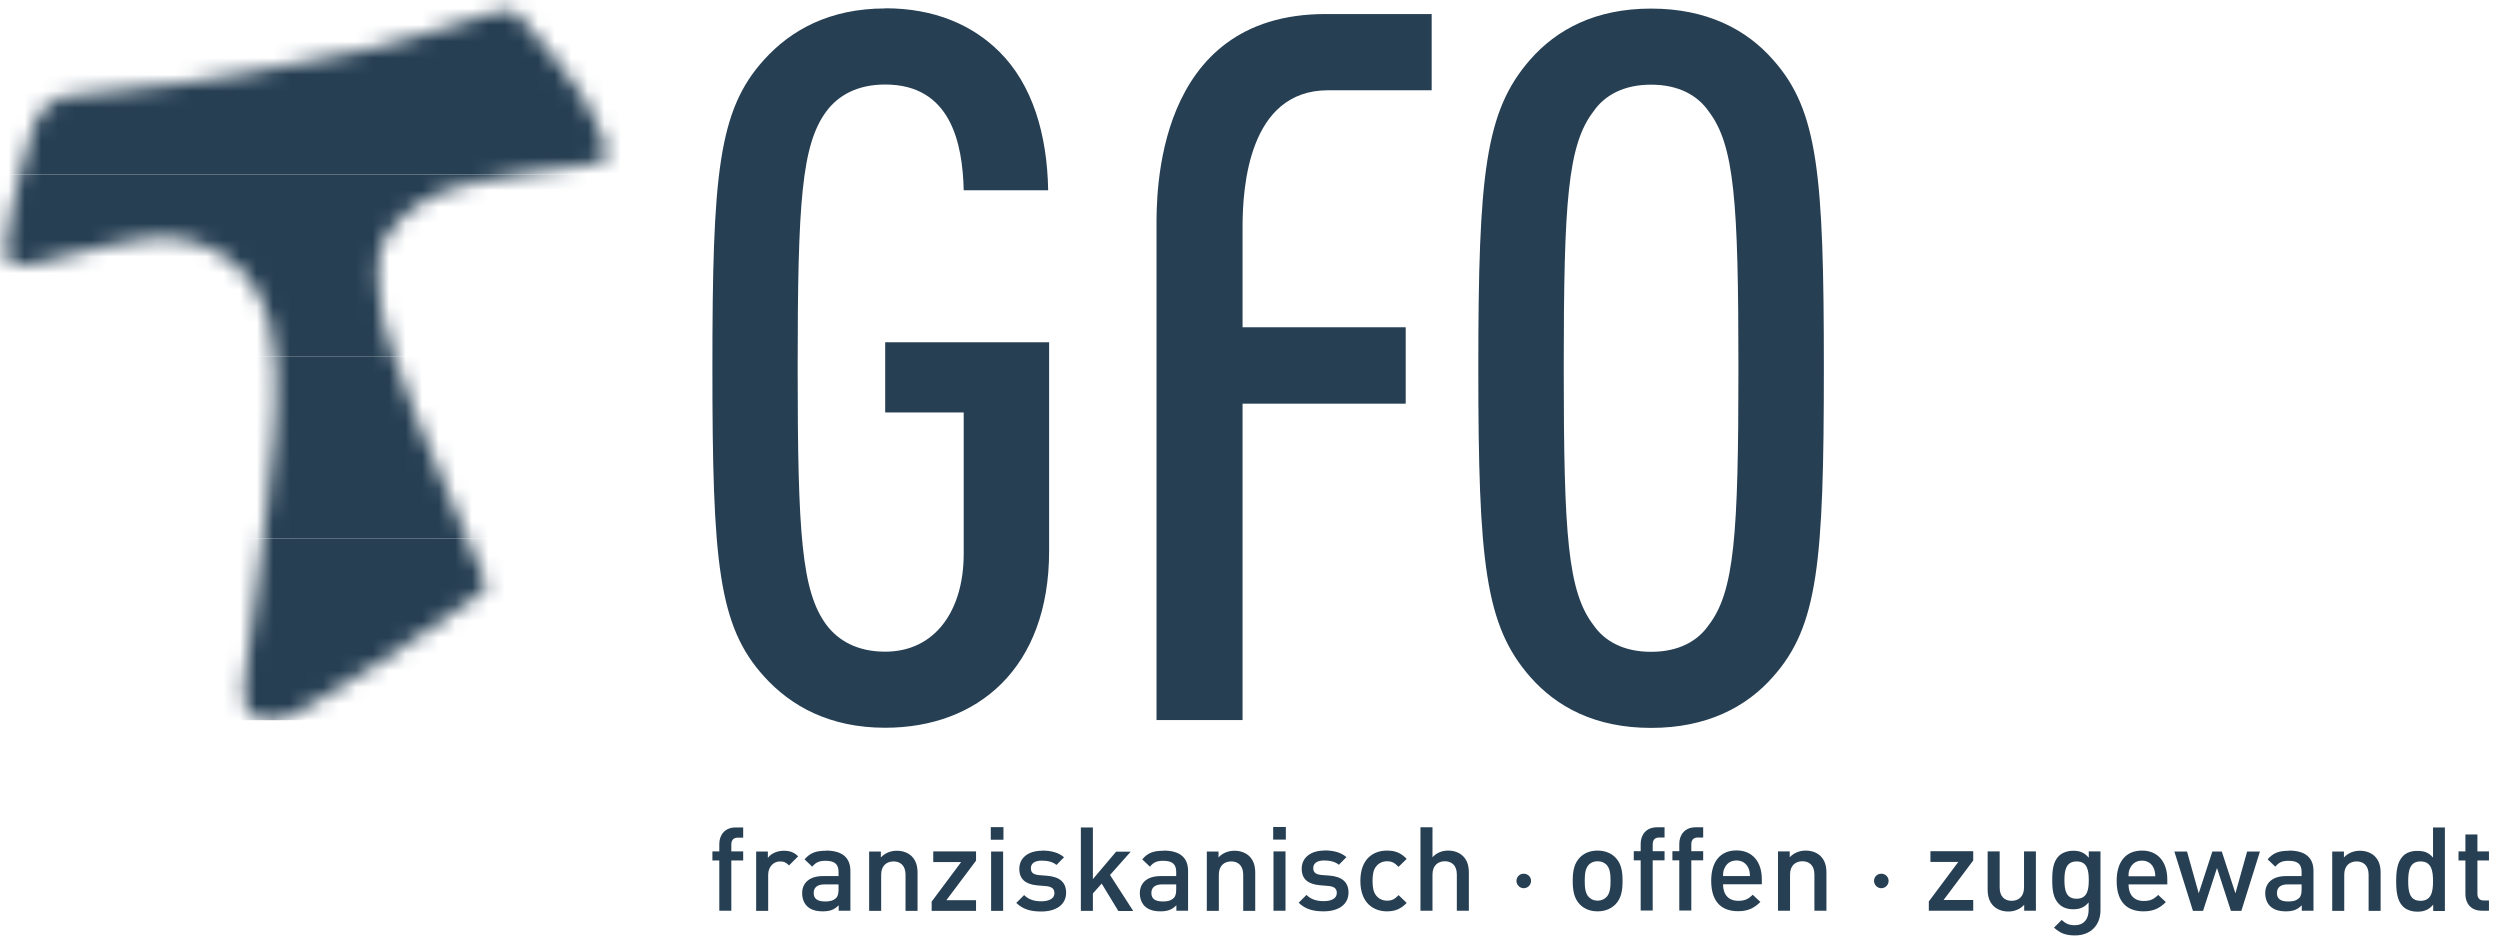
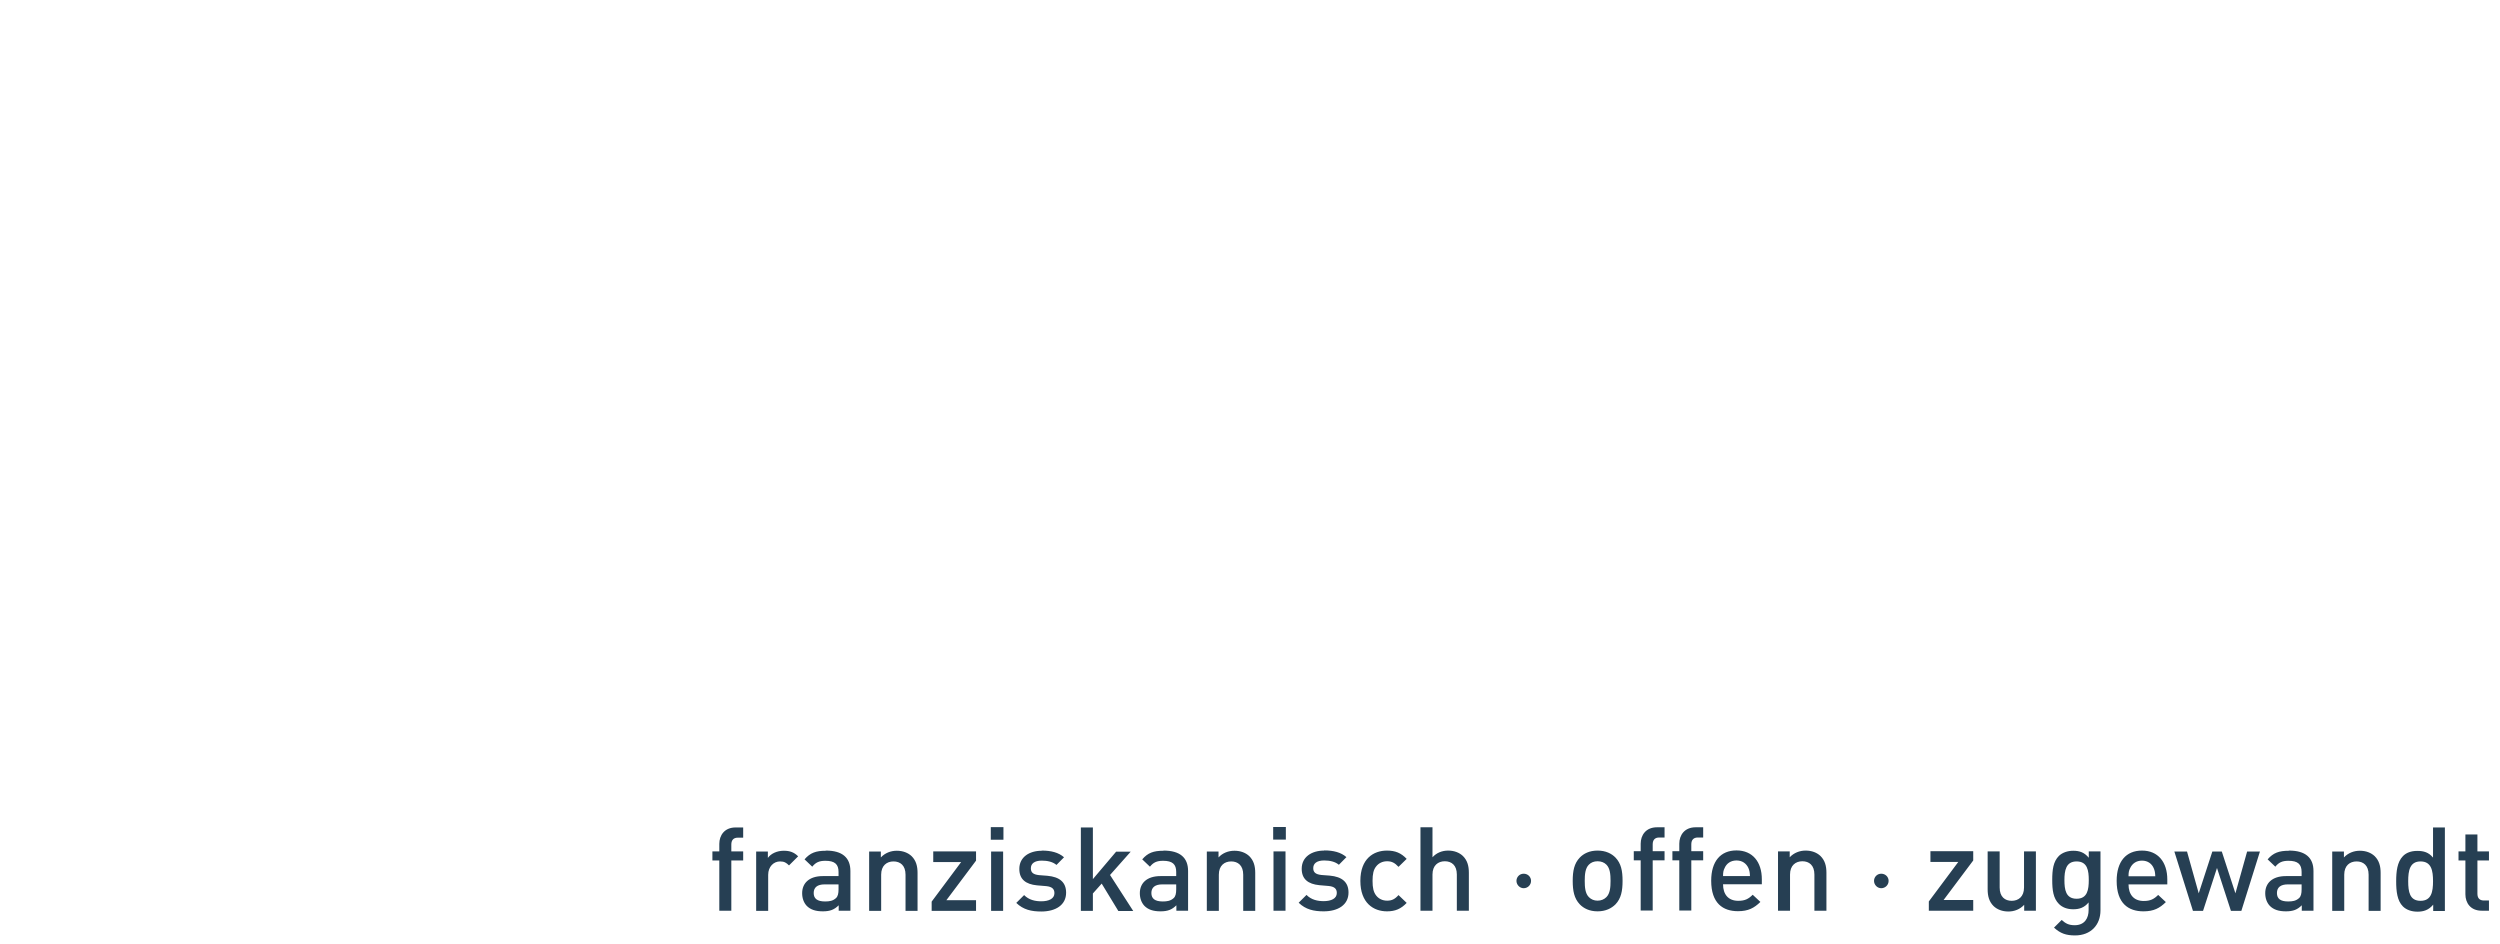
<svg xmlns="http://www.w3.org/2000/svg" width="151" height="57" viewBox="0 0 151 57" fill="none">
  <path d="M44.888 49.978H44.433C43.755 49.978 43.446 50.46 43.446 50.97V51.423H43.029V51.972H43.446V55.007H44.172V51.972H44.888V51.423H44.172V51.009C44.172 50.749 44.297 50.595 44.568 50.595H44.888V49.978ZM47.337 51.385C46.93 51.385 46.562 51.558 46.379 51.818V51.433H45.672V55.016H46.398V52.839C46.398 52.348 46.727 52.03 47.114 52.03C47.366 52.03 47.492 52.107 47.656 52.271L48.208 51.722C47.956 51.471 47.695 51.385 47.347 51.385H47.337ZM49.883 51.385C49.283 51.385 48.934 51.51 48.595 51.905L49.06 52.348C49.263 52.097 49.467 51.992 49.854 51.992C50.425 51.992 50.648 52.203 50.648 52.666V52.916H49.699C48.866 52.916 48.45 53.35 48.45 53.947C48.45 54.255 48.547 54.525 48.731 54.718C48.953 54.939 49.254 55.045 49.699 55.045C50.144 55.045 50.396 54.939 50.657 54.679V55.007H51.364V52.608C51.364 51.799 50.87 51.375 49.883 51.375V51.385ZM50.648 53.427V53.716C50.648 53.966 50.609 54.14 50.493 54.246C50.299 54.419 50.096 54.448 49.834 54.448C49.36 54.448 49.147 54.275 49.147 53.937C49.147 53.6 49.37 53.417 49.805 53.417H50.638L50.648 53.427ZM54.161 51.385C53.803 51.385 53.455 51.519 53.203 51.789V51.433H52.496V55.016H53.222V52.83C53.222 52.281 53.561 52.03 53.968 52.03C54.374 52.03 54.694 52.271 54.694 52.83V55.016H55.42V52.724C55.42 52.319 55.333 51.982 55.062 51.712C54.849 51.51 54.539 51.385 54.171 51.385H54.161ZM56.262 55.016H58.953V54.371H57.162L58.953 51.982V51.423H56.368V52.069H58.053L56.272 54.458V55.016H56.262ZM60.589 51.433H59.863V55.016H60.589V51.433ZM60.608 49.959H59.844V50.72H60.608V49.959ZM62.922 51.385C62.167 51.385 61.567 51.77 61.567 52.483C61.567 53.109 61.954 53.408 62.632 53.475L63.203 53.523C63.551 53.562 63.687 53.697 63.687 53.947C63.687 54.284 63.348 54.438 62.893 54.438C62.535 54.438 62.148 54.361 61.857 54.063L61.383 54.535C61.809 54.949 62.302 55.055 62.893 55.055C63.754 55.055 64.393 54.669 64.393 53.918C64.393 53.292 64.006 52.964 63.261 52.897L62.757 52.858C62.399 52.82 62.264 52.695 62.264 52.444C62.264 52.165 62.477 51.982 62.922 51.982C63.261 51.982 63.58 52.049 63.812 52.242L64.267 51.779C63.938 51.49 63.483 51.375 62.932 51.375L62.922 51.385ZM66.01 49.978H65.284V55.016H66.01V53.966L66.542 53.369L67.549 55.026H68.449L67.046 52.849L68.294 51.442H67.413L66.01 53.099V49.997V49.978ZM70.279 51.385C69.669 51.385 69.33 51.51 68.991 51.905L69.456 52.348C69.659 52.097 69.863 51.992 70.25 51.992C70.821 51.992 71.043 52.203 71.043 52.666V52.916H70.095C69.262 52.916 68.846 53.35 68.846 53.947C68.846 54.255 68.943 54.525 69.127 54.718C69.35 54.939 69.65 55.045 70.095 55.045C70.54 55.045 70.792 54.939 71.053 54.679V55.007H71.76V52.608C71.76 51.799 71.266 51.375 70.279 51.375V51.385ZM71.043 53.427V53.716C71.043 53.966 71.005 54.14 70.889 54.246C70.695 54.419 70.492 54.448 70.23 54.448C69.756 54.448 69.543 54.275 69.543 53.937C69.543 53.6 69.766 53.417 70.201 53.417H71.034L71.043 53.427ZM74.557 51.385C74.199 51.385 73.841 51.519 73.599 51.789V51.433H72.892V55.016H73.618V52.83C73.618 52.281 73.957 52.03 74.364 52.03C74.77 52.03 75.09 52.271 75.09 52.83V55.016H75.816V52.724C75.816 52.319 75.729 51.982 75.458 51.712C75.245 51.51 74.935 51.385 74.567 51.385H74.557ZM77.645 51.423H76.919V55.007H77.645V51.423ZM77.665 49.949H76.9V50.71H77.665V49.949ZM79.978 51.375C79.223 51.375 78.623 51.76 78.623 52.473C78.623 53.099 79.01 53.398 79.688 53.465L80.259 53.514C80.608 53.552 80.743 53.687 80.743 53.937C80.743 54.275 80.404 54.429 79.949 54.429C79.591 54.429 79.204 54.352 78.913 54.053L78.439 54.525C78.865 54.939 79.359 55.045 79.949 55.045C80.811 55.045 81.45 54.66 81.45 53.908C81.45 53.282 81.062 52.955 80.317 52.887L79.814 52.849C79.456 52.81 79.32 52.685 79.32 52.435C79.32 52.155 79.533 51.972 79.978 51.972C80.317 51.972 80.636 52.04 80.869 52.232L81.324 51.77C80.995 51.481 80.54 51.365 79.988 51.365L79.978 51.375ZM83.773 51.375C82.96 51.375 82.166 51.866 82.166 53.205C82.166 54.544 82.96 55.045 83.773 55.045C84.267 55.045 84.615 54.901 84.963 54.535L84.47 54.063C84.247 54.313 84.063 54.4 83.783 54.4C83.502 54.4 83.269 54.284 83.115 54.082C82.96 53.88 82.902 53.62 82.902 53.205C82.902 52.791 82.96 52.531 83.115 52.338C83.269 52.136 83.502 52.02 83.783 52.02C84.063 52.02 84.247 52.117 84.47 52.358L84.963 51.876C84.625 51.519 84.276 51.375 83.773 51.375ZM86.522 49.968H85.796V55.007H86.522V52.82C86.522 52.271 86.861 52.02 87.267 52.02C87.674 52.02 87.993 52.261 87.993 52.82V55.007H88.719V52.714C88.719 52.309 88.632 51.972 88.361 51.703C88.148 51.5 87.838 51.375 87.471 51.375C87.103 51.375 86.764 51.51 86.522 51.779V49.968ZM92.475 53.205C92.475 52.964 92.282 52.772 92.03 52.772C91.778 52.772 91.594 52.974 91.594 53.205C91.594 53.437 91.788 53.648 92.03 53.648C92.272 53.648 92.475 53.456 92.475 53.205ZM96.493 51.375C95.999 51.375 95.65 51.558 95.418 51.799C95.079 52.155 94.992 52.608 94.992 53.205C94.992 53.803 95.079 54.265 95.418 54.621C95.65 54.862 95.999 55.045 96.493 55.045C96.986 55.045 97.335 54.862 97.577 54.621C97.915 54.265 98.003 53.812 98.003 53.205C98.003 52.598 97.915 52.155 97.577 51.799C97.344 51.558 96.986 51.375 96.493 51.375ZM96.493 52.02C96.706 52.02 96.889 52.088 97.025 52.223C97.248 52.444 97.277 52.82 97.277 53.205C97.277 53.591 97.248 53.966 97.025 54.188C96.889 54.323 96.706 54.4 96.493 54.4C96.28 54.4 96.105 54.323 95.97 54.188C95.747 53.966 95.718 53.591 95.718 53.205C95.718 52.82 95.747 52.444 95.97 52.223C96.105 52.088 96.28 52.02 96.493 52.02ZM100.539 49.968H100.084C99.406 49.968 99.097 50.45 99.097 50.961V51.413H98.68V51.963H99.097V54.997H99.823V51.963H100.539V51.413H99.823V50.999C99.823 50.739 99.948 50.585 100.219 50.585H100.539V49.968ZM102.872 49.968H102.417C101.739 49.968 101.429 50.45 101.429 50.961V51.413H101.013V51.963H101.429V54.997H102.155V51.963H102.872V51.413H102.155V50.999C102.155 50.739 102.281 50.585 102.552 50.585H102.872V49.968ZM106.415 53.417V53.109C106.415 52.059 105.853 51.365 104.885 51.365C103.917 51.365 103.356 52.03 103.356 53.196C103.356 54.564 104.072 55.036 104.972 55.036C105.602 55.036 105.95 54.843 106.328 54.477L105.863 54.043C105.611 54.294 105.398 54.409 104.992 54.409C104.392 54.409 104.072 54.024 104.072 53.408H106.415V53.417ZM105.698 52.916H104.072C104.072 52.695 104.091 52.579 104.169 52.425C104.285 52.155 104.537 51.972 104.885 51.972C105.234 51.972 105.476 52.155 105.602 52.425C105.669 52.579 105.689 52.695 105.698 52.916ZM109.057 51.375C108.699 51.375 108.351 51.51 108.099 51.779V51.423H107.392V55.007H108.118V52.82C108.118 52.271 108.457 52.02 108.864 52.02C109.27 52.02 109.59 52.261 109.59 52.82V55.007H110.316V52.714C110.316 52.309 110.229 51.972 109.958 51.703C109.745 51.5 109.435 51.375 109.067 51.375H109.057ZM114.072 53.205C114.072 52.964 113.878 52.772 113.626 52.772C113.375 52.772 113.191 52.974 113.191 53.205C113.191 53.437 113.384 53.648 113.626 53.648C113.868 53.648 114.072 53.456 114.072 53.205ZM116.492 55.007H119.183V54.361H117.392L119.183 51.972V51.413H116.598V52.059H118.282L116.501 54.448V55.007H116.492ZM122.977 51.423H122.251V53.61C122.251 54.159 121.913 54.409 121.506 54.409C121.099 54.409 120.78 54.169 120.78 53.61V51.423H120.054V53.716C120.054 54.12 120.141 54.458 120.412 54.727C120.625 54.93 120.935 55.055 121.303 55.055C121.671 55.055 122.009 54.92 122.261 54.65V55.007H122.968V51.423H122.977ZM125.233 51.385C124.875 51.385 124.565 51.5 124.362 51.693C124.013 52.04 123.955 52.541 123.955 53.148C123.955 53.754 124.013 54.255 124.362 54.602C124.565 54.804 124.855 54.92 125.223 54.92C125.591 54.92 125.891 54.824 126.152 54.506V54.968C126.152 55.45 125.92 55.883 125.31 55.883C124.952 55.883 124.758 55.777 124.526 55.565L124.062 56.028C124.439 56.375 124.788 56.5 125.33 56.5C126.288 56.5 126.869 55.864 126.869 54.987V51.423H126.162V51.808C125.891 51.481 125.601 51.385 125.213 51.385H125.233ZM125.426 52.03C126.085 52.03 126.162 52.589 126.162 53.157C126.162 53.725 126.085 54.284 125.426 54.284C124.768 54.284 124.691 53.725 124.691 53.157C124.691 52.589 124.778 52.03 125.426 52.03ZM130.905 53.427V53.119C130.905 52.069 130.344 51.375 129.376 51.375C128.408 51.375 127.846 52.04 127.846 53.205C127.846 54.573 128.563 55.045 129.463 55.045C130.092 55.045 130.441 54.853 130.818 54.486L130.354 54.053C130.102 54.303 129.889 54.419 129.482 54.419C128.882 54.419 128.563 54.034 128.563 53.417H130.905V53.427ZM130.189 52.926H128.563C128.563 52.704 128.582 52.589 128.66 52.435C128.785 52.165 129.027 51.982 129.376 51.982C129.724 51.982 129.966 52.165 130.083 52.435C130.15 52.589 130.17 52.704 130.179 52.926H130.189ZM132.444 55.016H133.064L133.906 52.425L134.748 55.016H135.378L136.5 51.433H135.726L135.019 53.957L134.197 51.433H133.625L132.803 53.957L132.096 51.433H131.331L132.454 55.016H132.444ZM138.253 51.385C137.652 51.385 137.304 51.51 136.965 51.905L137.43 52.348C137.633 52.097 137.836 51.992 138.223 51.992C138.795 51.992 139.017 52.203 139.017 52.666V52.916H138.069C137.236 52.916 136.82 53.35 136.82 53.947C136.82 54.255 136.917 54.525 137.101 54.718C137.323 54.939 137.623 55.045 138.069 55.045C138.514 55.045 138.766 54.939 139.027 54.679V55.007H139.734V52.608C139.734 51.799 139.24 51.375 138.253 51.375V51.385ZM139.017 53.427V53.716C139.017 53.966 138.979 54.14 138.862 54.246C138.669 54.419 138.465 54.448 138.204 54.448C137.73 54.448 137.527 54.275 137.527 53.937C137.527 53.6 137.749 53.417 138.185 53.417H139.017V53.427ZM142.531 51.385C142.173 51.385 141.825 51.519 141.573 51.789V51.433H140.866V55.016H141.592V52.83C141.592 52.281 141.931 52.03 142.338 52.03C142.744 52.03 143.064 52.271 143.064 52.83V55.016H143.79V52.724C143.79 52.319 143.702 51.982 143.431 51.712C143.218 51.51 142.909 51.385 142.541 51.385H142.531ZM147.681 49.978H146.955V51.799C146.694 51.481 146.394 51.394 146.006 51.394C145.619 51.394 145.329 51.51 145.135 51.712C144.787 52.069 144.729 52.647 144.729 53.234C144.729 53.822 144.787 54.4 145.135 54.747C145.338 54.949 145.648 55.065 146.016 55.065C146.384 55.065 146.694 54.968 146.965 54.641V55.026H147.671V49.988L147.681 49.978ZM146.2 52.03C146.858 52.03 146.955 52.589 146.955 53.224C146.955 53.86 146.858 54.409 146.2 54.409C145.542 54.409 145.455 53.86 145.455 53.224C145.455 52.589 145.551 52.03 146.2 52.03ZM149.636 50.402H148.91V51.423H148.494V51.972H148.91V54.014C148.91 54.535 149.22 55.007 149.898 55.007H150.333V54.39H150.033C149.762 54.39 149.636 54.246 149.636 53.976V51.972H150.333V51.423H149.636V50.402Z" fill="#263F53" />
  <mask id="mask0_181_6215" style="mask-type:luminance" maskUnits="userSpaceOnUse" x="0" y="0" width="37" height="44">
-     <path d="M6.584 14.824C5.035 15.123 3.525 15.595 1.986 15.942C0.998 16.163 0.253 15.951 0.34 15.056C0.485 13.466 0.892 11.877 1.26 10.297C1.473 9.381 1.724 8.466 2.044 7.561C2.286 6.858 2.77 6.308 3.573 5.904C3.699 5.836 3.825 5.836 3.961 5.817C6.303 5.557 8.636 5.316 10.979 5.027C12.295 4.863 13.612 4.613 14.928 4.401C17.348 4.006 19.768 3.553 22.159 2.995C24.26 2.503 26.312 1.858 28.364 1.222C29.081 1 29.768 0.702 30.542 0.644C30.881 0.615 31.133 0.702 31.307 0.914C32.623 2.474 34.027 3.996 35.111 5.682C35.789 6.742 36.234 7.869 36.631 9.025C36.805 9.545 36.515 9.805 35.769 9.911C33.185 10.268 30.591 10.557 28.035 11.183C26.002 11.684 24.444 12.657 23.437 14.14C22.856 14.988 22.827 15.903 22.827 16.799C22.827 18.398 23.243 19.92 23.766 21.413C24.24 22.753 24.715 24.082 25.228 25.402C26.138 27.723 27.145 30.016 28.132 32.318C28.548 33.291 29.013 34.245 29.352 35.247C29.419 35.449 29.381 35.565 29.177 35.709C28.045 36.499 26.922 37.309 25.78 38.089C23.902 39.37 22.024 40.651 20.03 41.817C19.226 42.279 18.432 42.751 17.629 43.214C17.019 43.57 15.954 43.628 15.373 43.339C14.967 43.146 14.889 42.79 14.812 42.453C14.686 41.904 14.725 41.355 14.812 40.776C15.064 39.129 15.257 37.472 15.47 35.825C15.693 34.11 15.915 32.395 16.109 30.69C16.438 27.791 16.787 24.881 16.642 22.001C16.554 20.315 16.235 18.658 15.267 17.184C14.357 15.797 12.944 14.853 10.988 14.429C10.04 14.227 9.033 14.381 8.046 14.535C7.552 14.612 7.068 14.738 6.574 14.844L6.584 14.824Z" fill="white" />
-   </mask>
+     </mask>
  <g mask="url(#mask0_181_6215)">
    <path d="M-3.735 43.502H38.664V32.52H-3.735V43.502Z" fill="#263F53" />
-     <path d="M-3.735 32.519H38.664V21.527H-3.735V32.519Z" fill="#263F53" />
    <path d="M-3.735 21.529H38.664V10.547H-3.735V21.529Z" fill="#263F53" />
-     <path d="M-3.735 10.546H38.664V-0.445H-3.735V10.546Z" fill="#263F53" />
  </g>
-   <path d="M53.465 0.51C50.105 0.51 47.763 1.82 46.146 3.612C43.388 6.656 43.029 10.48 43.029 22.233C43.029 33.985 43.388 37.81 46.146 40.854C47.763 42.646 50.105 43.956 53.465 43.956C59.04 43.956 63.367 40.372 63.367 33.273V20.672H53.465V24.911H58.208V33.446C58.208 36.904 56.465 39.361 53.465 39.361C51.79 39.361 50.648 38.706 49.922 37.752C48.421 35.719 48.179 32.319 48.179 22.233C48.179 12.147 48.421 8.736 49.922 6.713C50.638 5.76 51.78 5.105 53.465 5.105C57.424 5.105 58.14 8.631 58.208 11.492H63.309C63.251 8.091 62.351 5.105 60.366 3.13C58.75 1.521 56.465 0.5 53.465 0.5V0.51ZM99.726 43.965C103.085 43.965 105.485 42.713 107.102 40.864C109.803 37.819 110.161 33.995 110.161 22.242C110.161 10.49 109.803 6.665 107.102 3.621C105.485 1.772 103.085 0.519 99.726 0.519C96.367 0.519 94.024 1.772 92.407 3.621C89.707 6.723 89.29 10.49 89.29 22.242C89.29 33.995 89.707 37.762 92.407 40.864C94.024 42.713 96.367 43.965 99.726 43.965ZM99.726 39.37C98.051 39.37 96.909 38.715 96.251 37.762C94.692 35.729 94.45 32.328 94.45 22.242C94.45 12.156 94.692 8.746 96.251 6.723C96.909 5.769 98.051 5.114 99.726 5.114C101.4 5.114 102.543 5.769 103.201 6.723C104.759 8.756 105.001 12.156 105.001 22.242C105.001 32.328 104.759 35.739 103.201 37.762C102.543 38.715 101.4 39.37 99.726 39.37Z" fill="#263F53" />
-   <path d="M86.473 0.848C86.473 0.848 86.493 0.848 80.065 0.848C69.688 0.848 69.853 11.878 69.853 13.737V43.494H75.051V24.382H84.905V19.767H75.051V13.698C75.051 11.338 75.409 5.452 80.22 5.452H86.473V0.848Z" fill="#263F53" />
</svg>